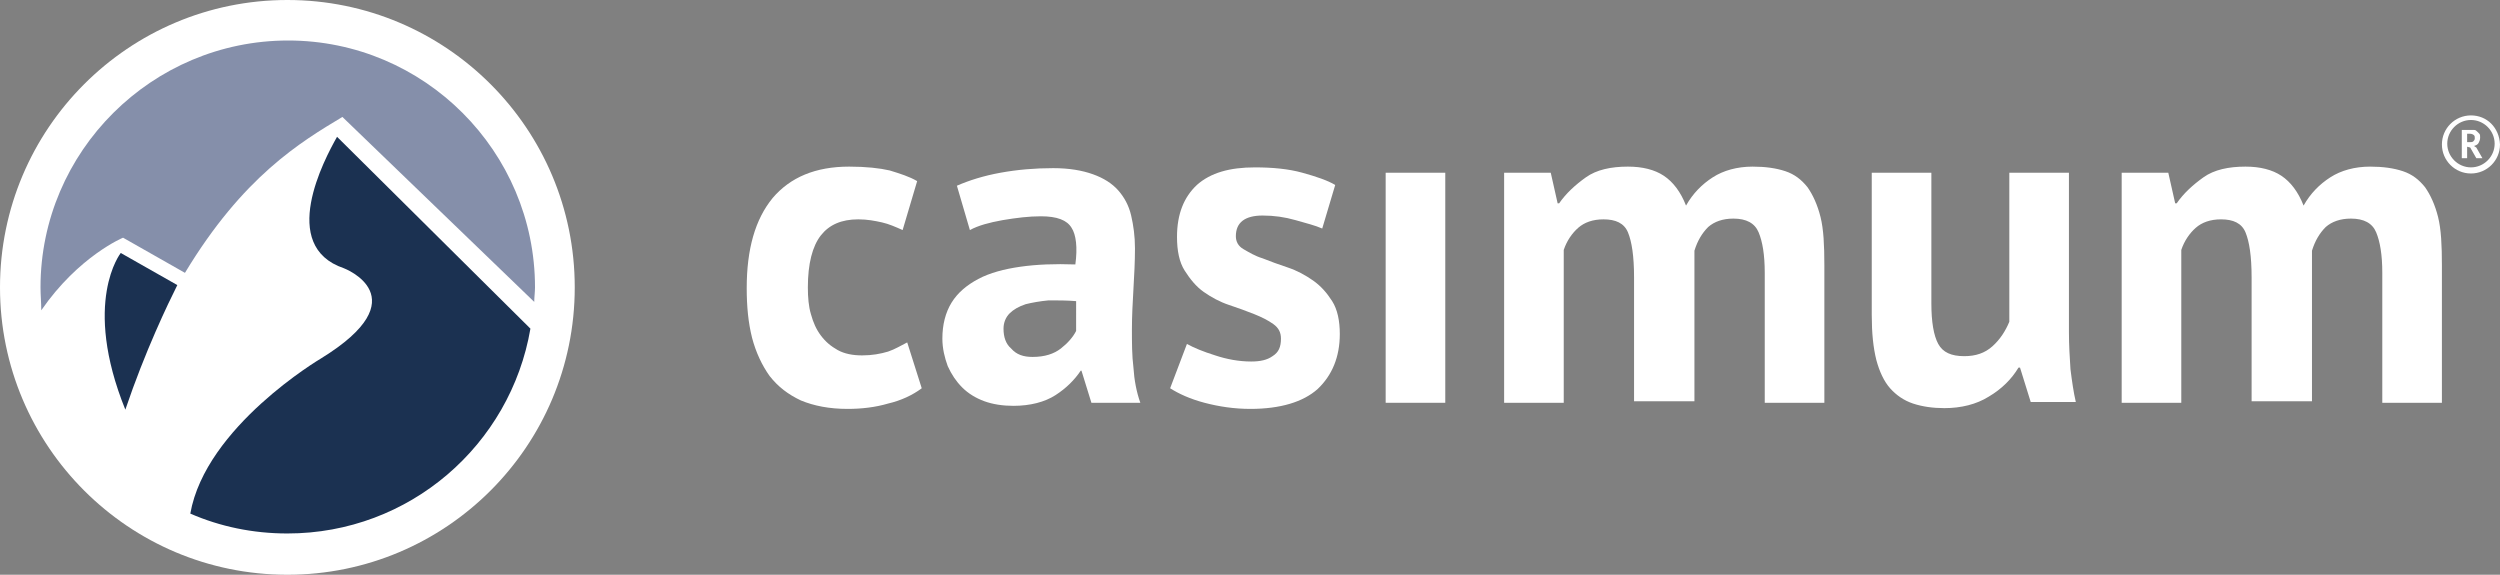
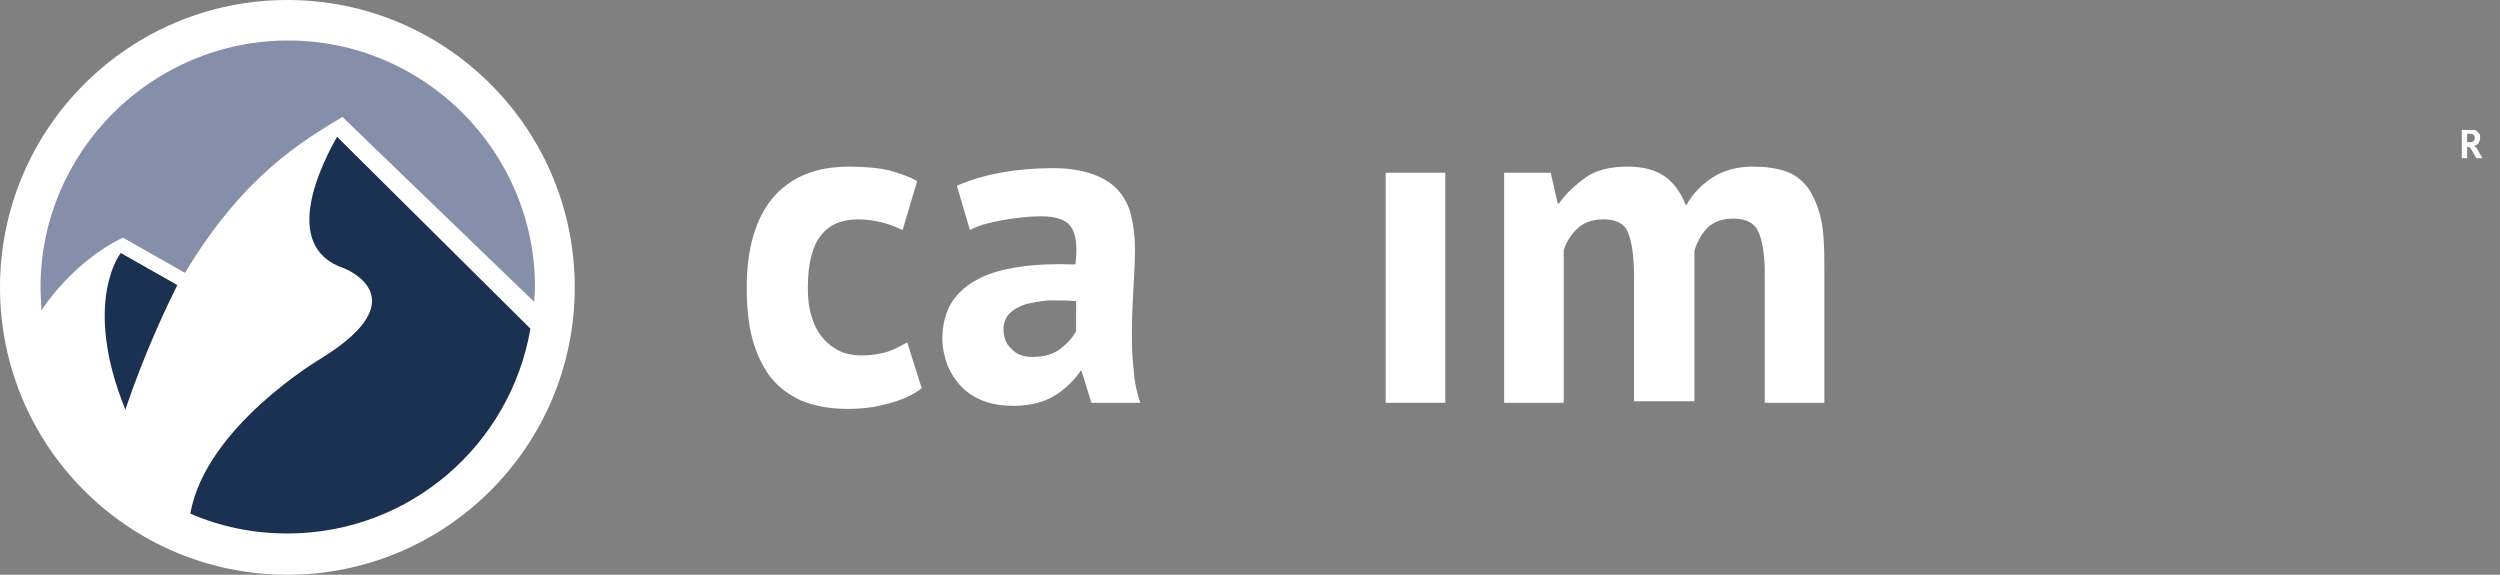
<svg xmlns="http://www.w3.org/2000/svg" viewBox="37.6 37.6 327.1 75.2" xml:space="preserve" style="enable-background:new 0 0 402.2 150.4;" y="0px" x="0px" id="Ebene_1" version="1.1">
  <rect x="37.6" y="37.6" width="327.1" height="75.2" fill="#808080" stroke="none" />
  <style type="text/css">
	.st0{fill:#FFFFFF;}
	.st1{fill:#858FAA;}
	.st2{fill:#1B3151;}
</style>
  <g>
    <g>
      <path d="M158.2,88.4c-1.2,0.9-2.7,1.6-4.4,2c-1.7,0.5-3.5,0.7-5.3,0.7c-2.4,0-4.4-0.4-6.1-1.1c-1.7-0.8-3-1.8-4.1-3.2    c-1-1.4-1.8-3.1-2.3-5c-0.5-2-0.7-4.1-0.7-6.5c0-5.1,1.1-9,3.4-11.8c2.3-2.7,5.6-4.1,10-4.1c2.2,0,4,0.2,5.3,0.5    c1.3,0.4,2.6,0.8,3.6,1.4l-1.9,6.4c-0.9-0.4-1.8-0.8-2.7-1s-1.9-0.4-3.1-0.4c-2.2,0-3.8,0.7-4.9,2.1c-1.1,1.4-1.7,3.7-1.7,6.8    c0,1.3,0.1,2.5,0.4,3.5c0.3,1.1,0.7,2,1.3,2.8s1.3,1.4,2.2,1.9s2,0.7,3.2,0.7c1.3,0,2.4-0.2,3.4-0.5c0.9-0.3,1.7-0.8,2.5-1.2    L158.2,88.4z" class="st0" />
      <path d="M162.8,61.9c1.6-0.7,3.5-1.3,5.7-1.7s4.5-0.6,6.9-0.6c2.1,0,3.8,0.3,5.2,0.8s2.5,1.2,3.3,2.1    c0.8,0.9,1.4,2,1.7,3.3s0.5,2.7,0.5,4.3c0,1.8-0.1,3.5-0.2,5.3c-0.1,1.8-0.2,3.5-0.2,5.3c0,1.7,0,3.4,0.2,5    c0.1,1.6,0.4,3.2,0.9,4.6h-6.4l-1.3-4.2H179c-0.8,1.2-1.9,2.3-3.3,3.2c-1.4,0.9-3.3,1.4-5.5,1.4c-1.4,0-2.7-0.2-3.8-0.6    s-2.1-1-2.9-1.8c-0.8-0.8-1.4-1.7-1.9-2.8c-0.4-1.1-0.7-2.3-0.7-3.6c0-1.8,0.4-3.4,1.2-4.7c0.8-1.3,2-2.3,3.5-3.1    c1.5-0.8,3.4-1.3,5.5-1.6c2.1-0.3,4.5-0.4,7.2-0.3c0.3-2.2,0.1-3.9-0.5-4.8c-0.6-1-1.9-1.5-4-1.5c-1.6,0-3.2,0.2-5,0.5    c-1.7,0.3-3.2,0.7-4.3,1.3L162.8,61.9z M172.7,84.3c1.6,0,2.8-0.4,3.7-1.1s1.6-1.5,2-2.3V77c-1.2-0.1-2.4-0.1-3.6-0.1    c-1.1,0.1-2.2,0.3-3,0.5c-0.9,0.3-1.6,0.7-2.1,1.2s-0.8,1.2-0.8,2c0,1.1,0.3,2,1,2.6C170.6,84,171.5,84.3,172.7,84.3z" class="st0" />
-       <path d="M205.2,81.9c0-0.8-0.3-1.4-1-1.9s-1.5-0.9-2.5-1.3s-2.1-0.8-3.3-1.2c-1.2-0.4-2.3-1-3.3-1.7s-1.8-1.7-2.5-2.8    c-0.7-1.1-1-2.6-1-4.4c0-3,0.9-5.2,2.6-6.8c1.8-1.6,4.3-2.3,7.6-2.3c2.3,0,4.4,0.2,6.2,0.7s3.3,1,4.3,1.6l-1.7,5.7    c-0.9-0.4-2.1-0.7-3.5-1.1s-2.8-0.6-4.3-0.6c-2.3,0-3.5,0.9-3.5,2.7c0,0.7,0.3,1.3,1,1.7c0.7,0.4,1.5,0.9,2.5,1.2    c1,0.4,2.1,0.8,3.3,1.2c1.2,0.4,2.3,1,3.3,1.7s1.8,1.6,2.5,2.7s1,2.6,1,4.3c0,3-1,5.4-2.9,7.2c-1.9,1.7-4.9,2.6-8.8,2.6    c-2.1,0-4.1-0.3-6-0.8s-3.4-1.2-4.5-1.9l2.2-5.8c0.9,0.5,2.1,1,3.7,1.5c1.5,0.5,3.1,0.8,4.7,0.8c1.2,0,2.1-0.2,2.8-0.7    C204.9,83.7,205.2,83,205.2,81.9z" class="st0" />
      <rect height="30.1" width="7.8" class="st0" y="60.2" x="218.9" />
      <path d="M251.4,90.2V73.9c0-2.8-0.3-4.7-0.8-5.9c-0.5-1.2-1.6-1.7-3.2-1.7c-1.4,0-2.5,0.4-3.3,1.1s-1.5,1.7-1.9,2.9    v20h-7.8V60.2h6.1l0.9,4h0.2c0.9-1.3,2.1-2.4,3.5-3.4s3.3-1.4,5.5-1.4c1.9,0,3.5,0.4,4.7,1.2c1.2,0.8,2.2,2.1,2.9,3.9    c0.9-1.6,2.1-2.8,3.5-3.7s3.2-1.4,5.2-1.4c1.7,0,3.1,0.2,4.3,0.6c1.2,0.4,2.1,1.1,2.9,2.1c0.7,1,1.3,2.3,1.7,3.9    c0.4,1.6,0.5,3.7,0.5,6.3v18h-7.8v-17c0-2.4-0.3-4.1-0.8-5.3c-0.5-1.2-1.6-1.8-3.3-1.8c-1.4,0-2.5,0.4-3.3,1.1    c-0.8,0.8-1.4,1.8-1.8,3.1v19.7h-7.9V90.2z" class="st0" />
-       <path d="M290.3,60.2v17.1c0,2.4,0.3,4.2,0.9,5.3c0.6,1.1,1.7,1.6,3.4,1.6c1.5,0,2.7-0.4,3.7-1.3s1.7-2,2.2-3.2V60.2    h7.8v20.9c0,1.6,0.1,3.3,0.2,4.8c0.2,1.6,0.4,3,0.7,4.3h-5.9l-1.4-4.5h-0.2c-0.9,1.5-2.2,2.8-3.9,3.8c-1.6,1-3.6,1.5-5.8,1.5    c-1.5,0-2.9-0.2-4.1-0.6s-2.2-1.1-3-2s-1.4-2.2-1.8-3.7c-0.4-1.6-0.6-3.5-0.6-5.9V60.2H290.3z" class="st0" />
-       <path d="M332.2,90.2V73.9c0-2.8-0.3-4.7-0.8-5.9c-0.5-1.2-1.6-1.7-3.2-1.7c-1.4,0-2.5,0.4-3.3,1.1s-1.5,1.7-1.9,2.9    v20h-7.8V60.2h6.1l0.9,4h0.2c0.9-1.3,2.1-2.4,3.5-3.4s3.3-1.4,5.5-1.4c1.9,0,3.5,0.4,4.7,1.2s2.2,2.1,2.9,3.9    c0.9-1.6,2.1-2.8,3.5-3.7s3.2-1.4,5.2-1.4c1.7,0,3.1,0.2,4.3,0.6c1.2,0.4,2.1,1.1,2.9,2.1c0.7,1,1.3,2.3,1.7,3.9    c0.4,1.6,0.5,3.7,0.5,6.3v18h-7.8v-17c0-2.4-0.3-4.1-0.8-5.3c-0.5-1.2-1.6-1.8-3.3-1.8c-1.4,0-2.5,0.4-3.3,1.1    c-0.8,0.8-1.4,1.8-1.8,3.1v19.7h-7.9V90.2z" class="st0" />
    </g>
    <g>
      <g>
        <path d="M359.7,54.6c0.1,0,0.2,0,0.3,0c0.1,0,0.2,0,0.3,0c0.1,0,0.2,0,0.3,0c0.1,0,0.2,0,0.2,0c0.2,0,0.3,0,0.5,0     s0.3,0.1,0.4,0.2c0.1,0.1,0.2,0.2,0.3,0.3c0.1,0.1,0.1,0.3,0.1,0.5c0,0.3-0.1,0.5-0.2,0.7s-0.3,0.3-0.6,0.4l0.3,0.2l0.8,1.4h-0.8     l-0.8-1.4l-0.4-0.1v1.5h-0.7L359.7,54.6L359.7,54.6z M360.8,55.1c-0.1,0-0.1,0-0.2,0s-0.1,0-0.2,0v1.1h0.3c0.2,0,0.4,0,0.5-0.1     s0.2-0.2,0.2-0.4s0-0.3-0.1-0.4C361.2,55.2,361,55.1,360.8,55.1z" class="st0" />
      </g>
-       <path d="M360.9,53.3c1.7,0,3.1,1.4,3.1,3.1s-1.4,3.1-3.1,3.1s-3.1-1.4-3.1-3.1S359.2,53.3,360.9,53.3 M360.9,52.7    c-2.1,0-3.8,1.7-3.8,3.8s1.7,3.8,3.8,3.8c2.1,0,3.8-1.7,3.8-3.8C364.6,54.3,363,52.7,360.9,52.7L360.9,52.7z" class="st0" />
    </g>
  </g>
  <g>
    <circle r="37.6" cy="75.2" cx="75.2" class="st0" />
    <g>
      <path d="M53.7,68.7l8.1,4.6c7.6-12.6,15.1-17.1,20.6-20.4l25.1,24.2c0-0.6,0.1-1.3,0.1-1.9    c0-17.8-14.5-32.3-32.3-32.3S42.9,57.4,42.9,75.2c0,1,0.1,2,0.1,3C47.9,71.1,53.7,68.7,53.7,68.7z" class="st1" />
      <path d="M81.7,55.5c-1.7,3-7.7,14.3,0.9,17.2c0,0,10,3.8-3,11.8c0,0-15.1,8.9-17.1,20.3c3.9,1.7,8.2,2.6,12.7,2.6    c16,0,29.2-11.6,31.8-26.8L81.7,55.5z" class="st2" />
      <path d="M60.8,74.9l-7.4-4.2c0,0-5.1,6.4,0.6,20.5C56.6,83.5,59.6,77.3,60.8,74.9z" class="st2" />
    </g>
  </g>
</svg>